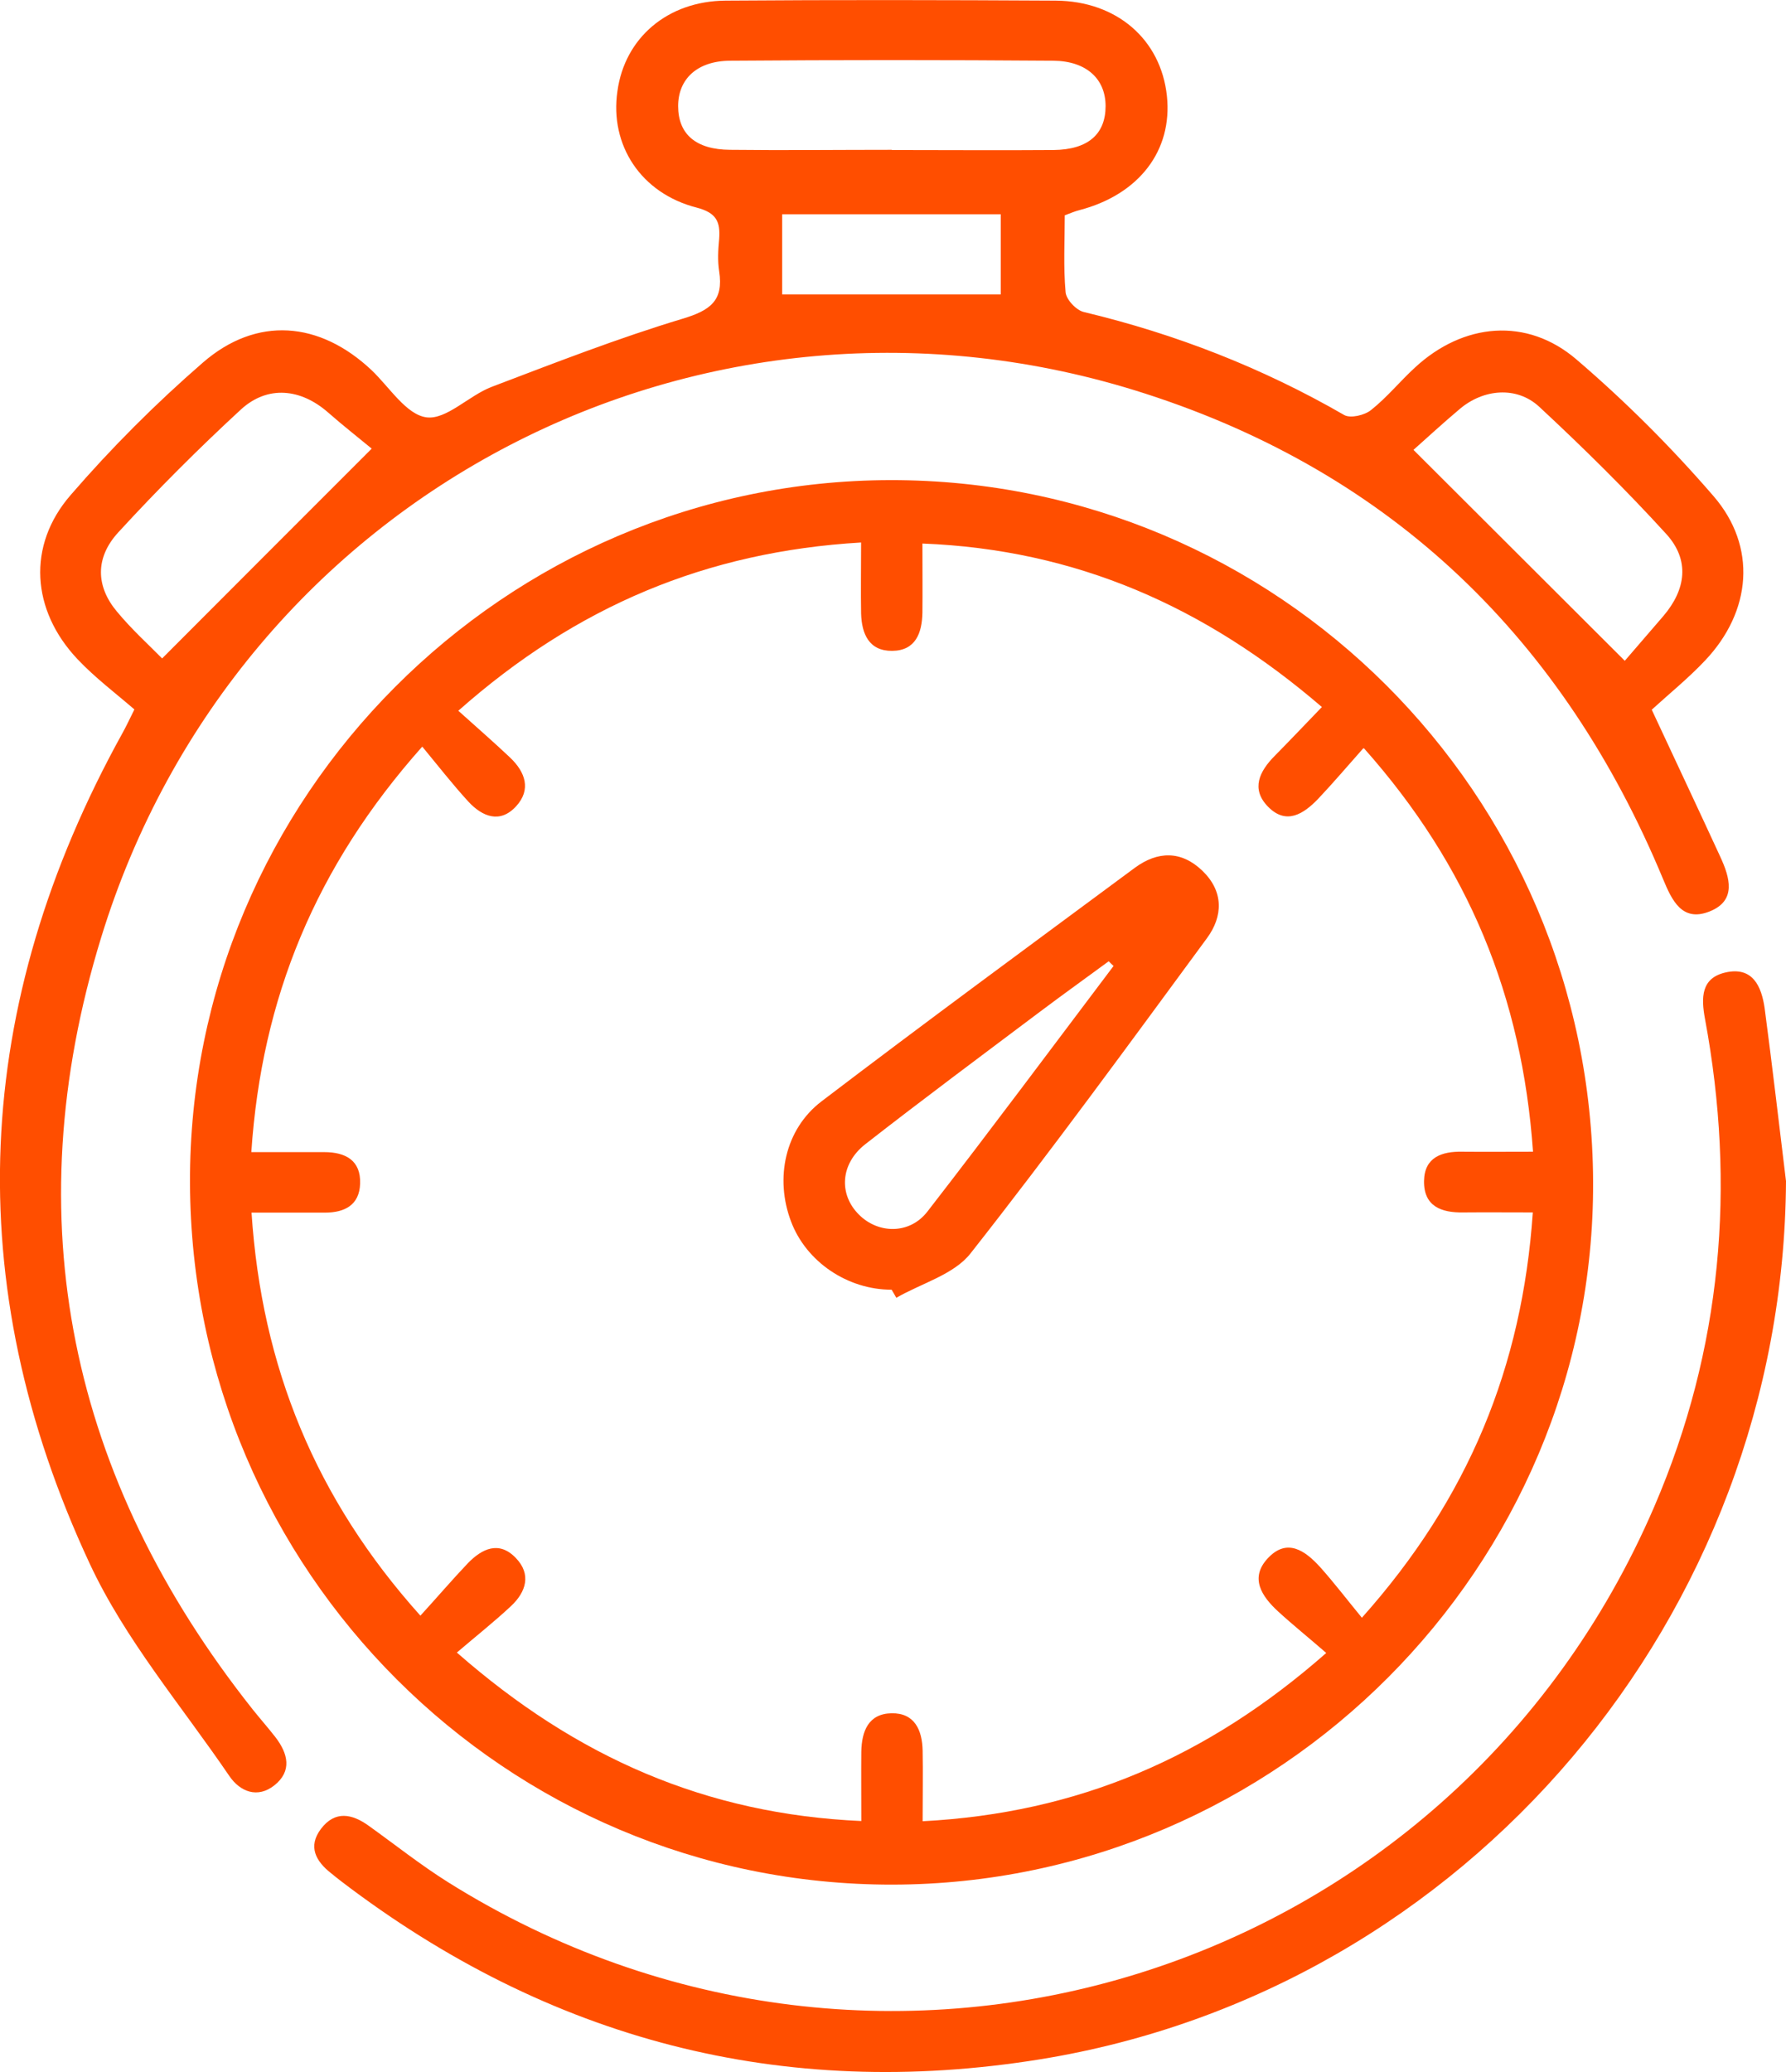
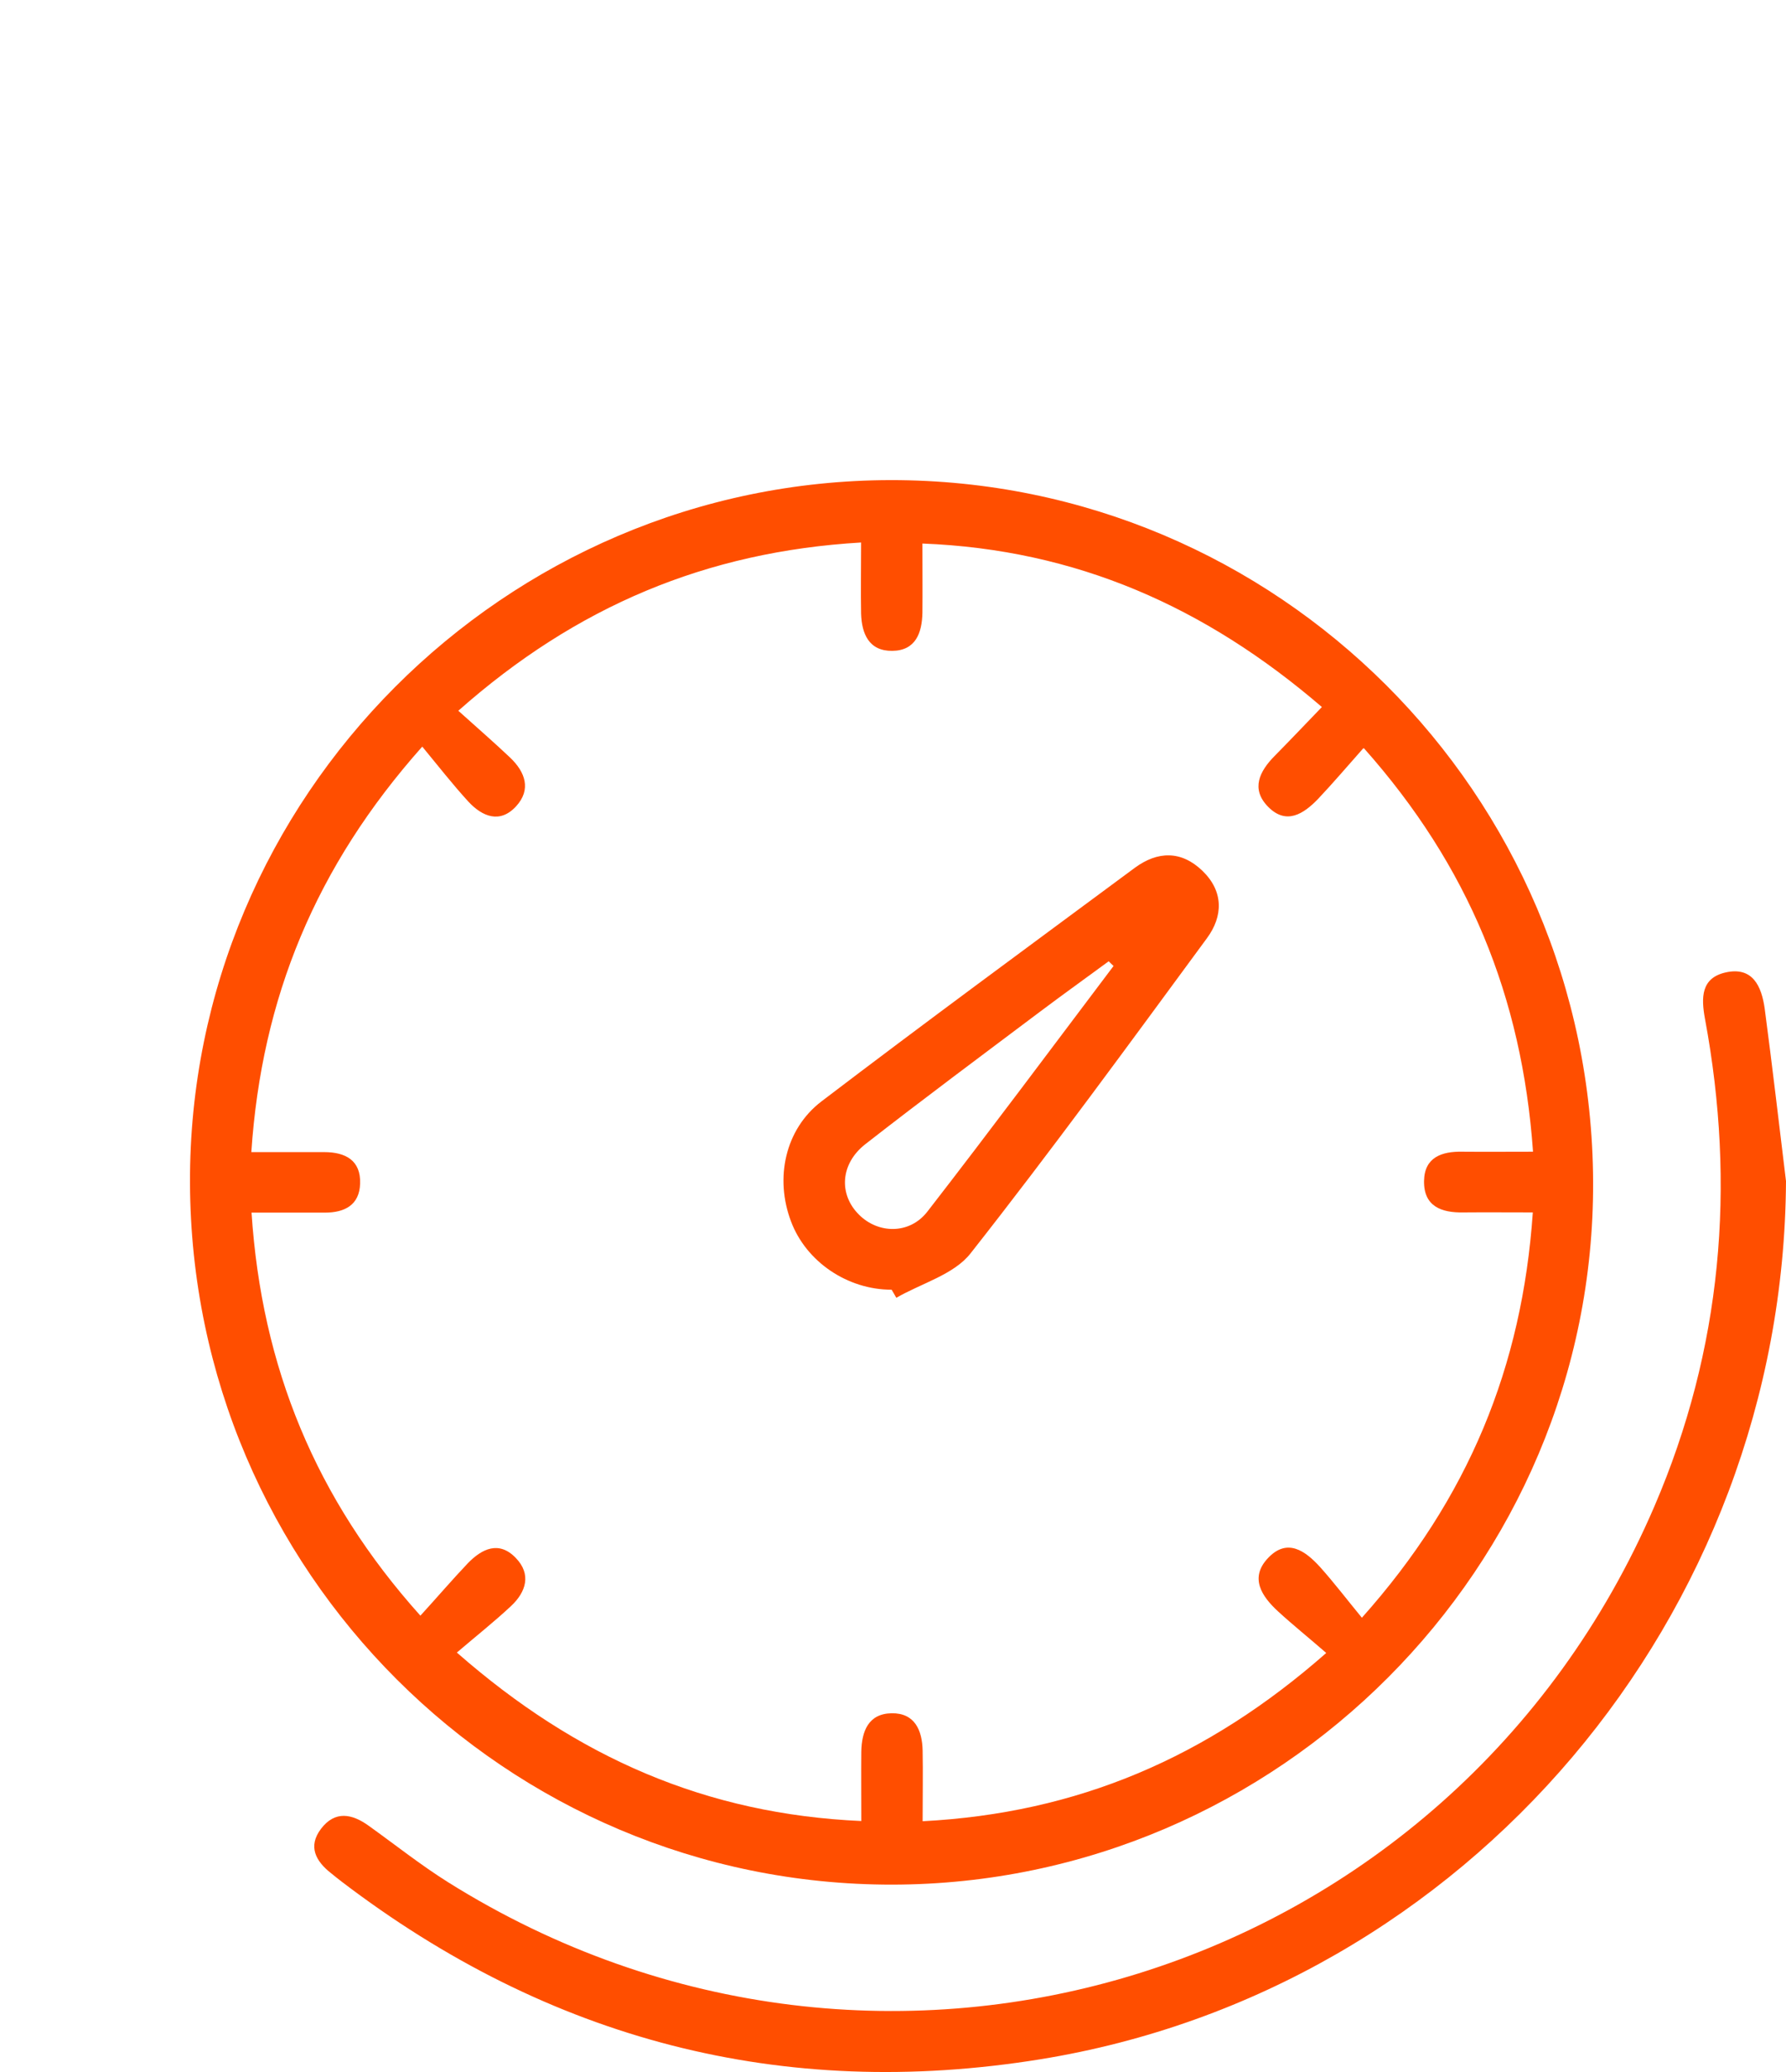
<svg xmlns="http://www.w3.org/2000/svg" id="Capa_2" data-name="Capa 2" viewBox="0 0 86.2 100">
  <defs>
    <style>
      .cls-1 {
        fill: #ff4e00;
      }
    </style>
  </defs>
  <g id="Capa_1-2" data-name="Capa 1">
    <g>
-       <path class="cls-1" d="M6.49,34.24c-.89-.77-1.9-1.53-2.75-2.43-2.22-2.35-2.45-5.48-.33-7.92,1.96-2.27,4.11-4.42,6.38-6.39,2.6-2.26,5.64-2,8.15,.37,.86,.82,1.67,2.14,2.64,2.27,.96,.13,2.05-1.05,3.15-1.47,3.05-1.16,6.1-2.35,9.22-3.29,1.33-.4,1.98-.87,1.76-2.29-.08-.51-.05-1.04,0-1.56,.06-.83-.13-1.26-1.08-1.51-2.7-.69-4.21-3.02-3.83-5.62C30.15,1.83,32.22,.05,35.02,.03c5.31-.04,10.62-.03,15.93,0,2.96,.02,5.08,1.88,5.37,4.6,.28,2.64-1.35,4.76-4.22,5.51-.2,.05-.39,.13-.71,.25,0,1.23-.07,2.48,.04,3.71,.03,.36,.52,.88,.89,.96,4.43,1.06,8.61,2.69,12.56,4.97,.3,.17,.98,.01,1.29-.24,.77-.61,1.4-1.39,2.13-2.06,2.33-2.15,5.39-2.44,7.79-.38,2.36,2.02,4.58,4.24,6.61,6.59,2.11,2.44,1.84,5.56-.4,7.93-.82,.87-1.75,1.62-2.58,2.38,1.17,2.51,2.25,4.8,3.31,7.1,.46,1,.8,2.12-.53,2.64-1.32,.52-1.81-.55-2.23-1.56-4.8-11.56-13.04-19.58-24.98-23.43C34,12.12,11.46,23.8,4.88,45.25c-4.17,13.58-1.53,26.09,7.32,37.25,.36,.45,.74,.88,1.09,1.33,.61,.79,.82,1.64-.05,2.33-.81,.64-1.65,.31-2.17-.45-2.3-3.38-5.03-6.58-6.74-10.25-6.32-13.55-5.67-26.98,1.58-40.08,.15-.27,.28-.54,.58-1.15ZM43.04,7.24c2.6,0,5.2,.02,7.81,0,1.67-.02,2.51-.77,2.51-2.12,0-1.3-.91-2.17-2.51-2.19-5.2-.04-10.41-.04-15.61,0-1.6,.01-2.51,.89-2.51,2.19,0,1.35,.85,2.1,2.51,2.11,2.6,.03,5.2,0,7.81,0ZM7.82,31.78c3.36-3.37,6.6-6.61,10.12-10.13-.59-.49-1.36-1.09-2.1-1.74-1.32-1.16-2.92-1.33-4.21-.15-2.05,1.89-4.03,3.87-5.92,5.93-1.13,1.23-1.08,2.61-.07,3.82,.72,.87,1.56,1.63,2.18,2.26Zm70.59,.12c.53-.61,1.2-1.39,1.87-2.17,1.1-1.29,1.28-2.7,.15-3.95-1.95-2.14-4.02-4.18-6.14-6.15-1.09-1.01-2.7-.86-3.84,.11-.82,.69-1.61,1.42-2.23,1.97,3.45,3.44,6.66,6.65,10.2,10.18ZM37.75,14.21h10.55v-3.87h-10.55v3.87Z" />
      <path class="cls-1" d="M9.17,57.09c-.07-18.61,15.18-33.9,33.82-33.92,18.65-.02,33.82,15.12,33.9,33.85,.08,18.6-15.18,33.9-33.82,33.93-18.65,.02-33.83-15.14-33.9-33.85Zm56.62-20.97c-.79,.89-1.46,1.68-2.17,2.43-.7,.73-1.54,1.28-2.42,.38-.84-.86-.41-1.71,.32-2.45,.75-.76,1.48-1.53,2.28-2.36-5.63-4.84-11.86-7.6-19.28-7.89,0,1.27,.01,2.31,0,3.34-.02,.98-.33,1.83-1.46,1.84-1.12,.01-1.47-.82-1.5-1.8-.02-1.08,0-2.16,0-3.43-7.47,.44-13.75,3.08-19.44,8.12,.91,.82,1.73,1.53,2.51,2.27,.72,.69,1.02,1.53,.28,2.34-.78,.85-1.63,.5-2.3-.22-.77-.84-1.47-1.74-2.23-2.66-5.15,5.79-7.75,12.13-8.25,19.57,1.25,0,2.38,0,3.52,0,1.03,0,1.77,.4,1.73,1.52-.03,1.03-.74,1.4-1.7,1.4-1.13,0-2.27,0-3.54,0,.49,7.45,3.09,13.81,8.15,19.45,.83-.91,1.54-1.74,2.29-2.53,.68-.7,1.5-1.1,2.31-.26,.77,.79,.5,1.65-.23,2.33-.79,.74-1.65,1.42-2.61,2.24,5.79,5.08,12.06,7.8,19.52,8.13,0-1.28-.01-2.31,0-3.35,.02-.98,.34-1.83,1.46-1.85,1.12-.02,1.48,.82,1.5,1.8,.02,1.08,0,2.16,0,3.41,7.48-.39,13.74-3.07,19.48-8.12-.85-.74-1.61-1.35-2.33-2.01-.78-.72-1.38-1.61-.49-2.56,.93-1,1.81-.36,2.52,.42,.69,.77,1.32,1.6,2.02,2.45,5.15-5.77,7.74-12.12,8.25-19.56-1.19,0-2.27-.01-3.35,0-1.06,.02-1.92-.29-1.9-1.52,.02-1.14,.85-1.43,1.85-1.41,1.11,.01,2.22,0,3.41,0-.53-7.48-3.11-13.79-8.16-19.47Z" />
      <path class="cls-1" d="M86.2,57c-.12,20.94-15.38,39.05-36,42.38-12.46,2.01-23.71-.94-33.73-8.59-.17-.13-.33-.26-.49-.39-.74-.58-1.13-1.29-.49-2.14,.68-.9,1.51-.73,2.32-.14,1.27,.91,2.49,1.88,3.81,2.71,21.01,13.17,48.44,4.63,58.23-18.14,3.26-7.58,3.94-15.45,2.44-23.52-.19-1.03-.19-1.97,.99-2.24,1.32-.3,1.74,.68,1.89,1.73,.37,2.78,.69,5.56,1.03,8.34Z" />
      <path class="cls-1" d="M43.03,62.24c-2.13,0-4.12-1.35-4.85-3.29-.79-2.08-.3-4.45,1.47-5.8,5-3.81,10.07-7.53,15.12-11.27,1.1-.81,2.24-.84,3.26,.14,1.03,.99,1.01,2.19,.22,3.26-3.76,5.11-7.49,10.23-11.41,15.21-.8,1.02-2.37,1.44-3.58,2.14-.07-.13-.15-.26-.22-.38Zm10.71-15.63c-.08-.07-.16-.15-.23-.22-1.1,.81-2.22,1.61-3.31,2.43-2.82,2.12-5.66,4.23-8.44,6.4-1.21,.95-1.28,2.42-.31,3.39,.93,.94,2.45,.97,3.31-.14,3.04-3.92,6-7.9,8.99-11.86Z" />
    </g>
  </g>
</svg>